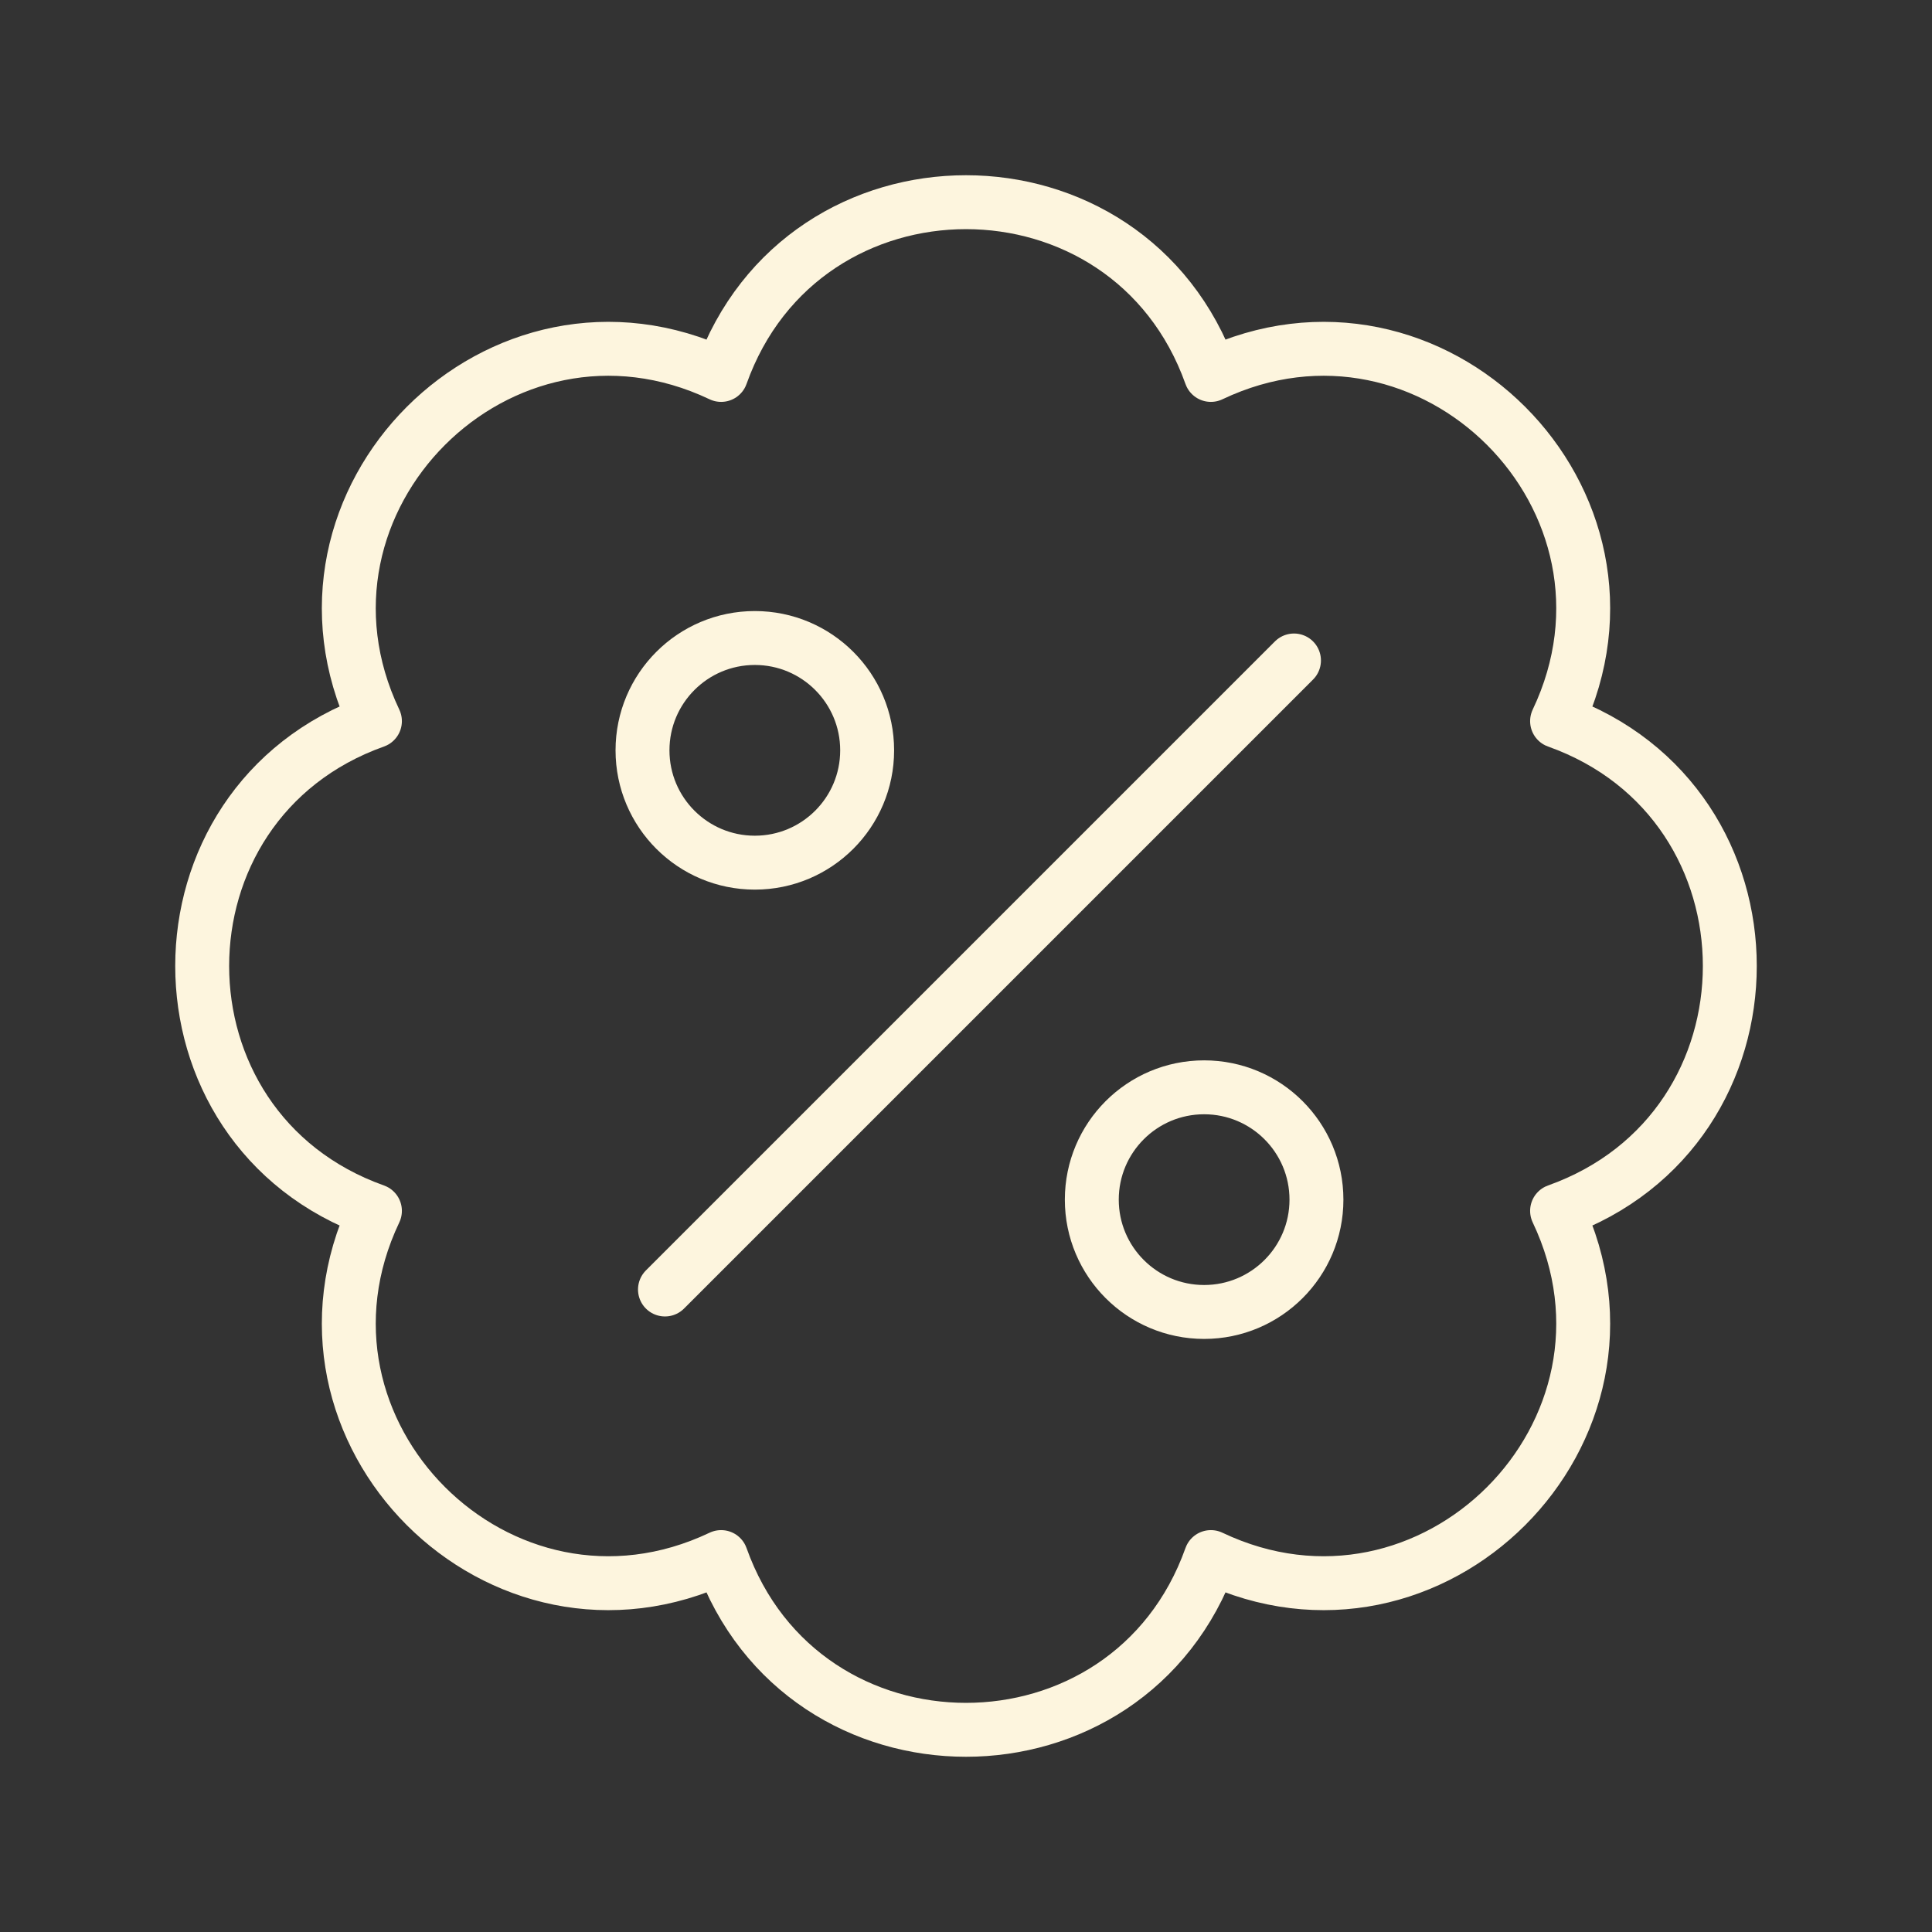
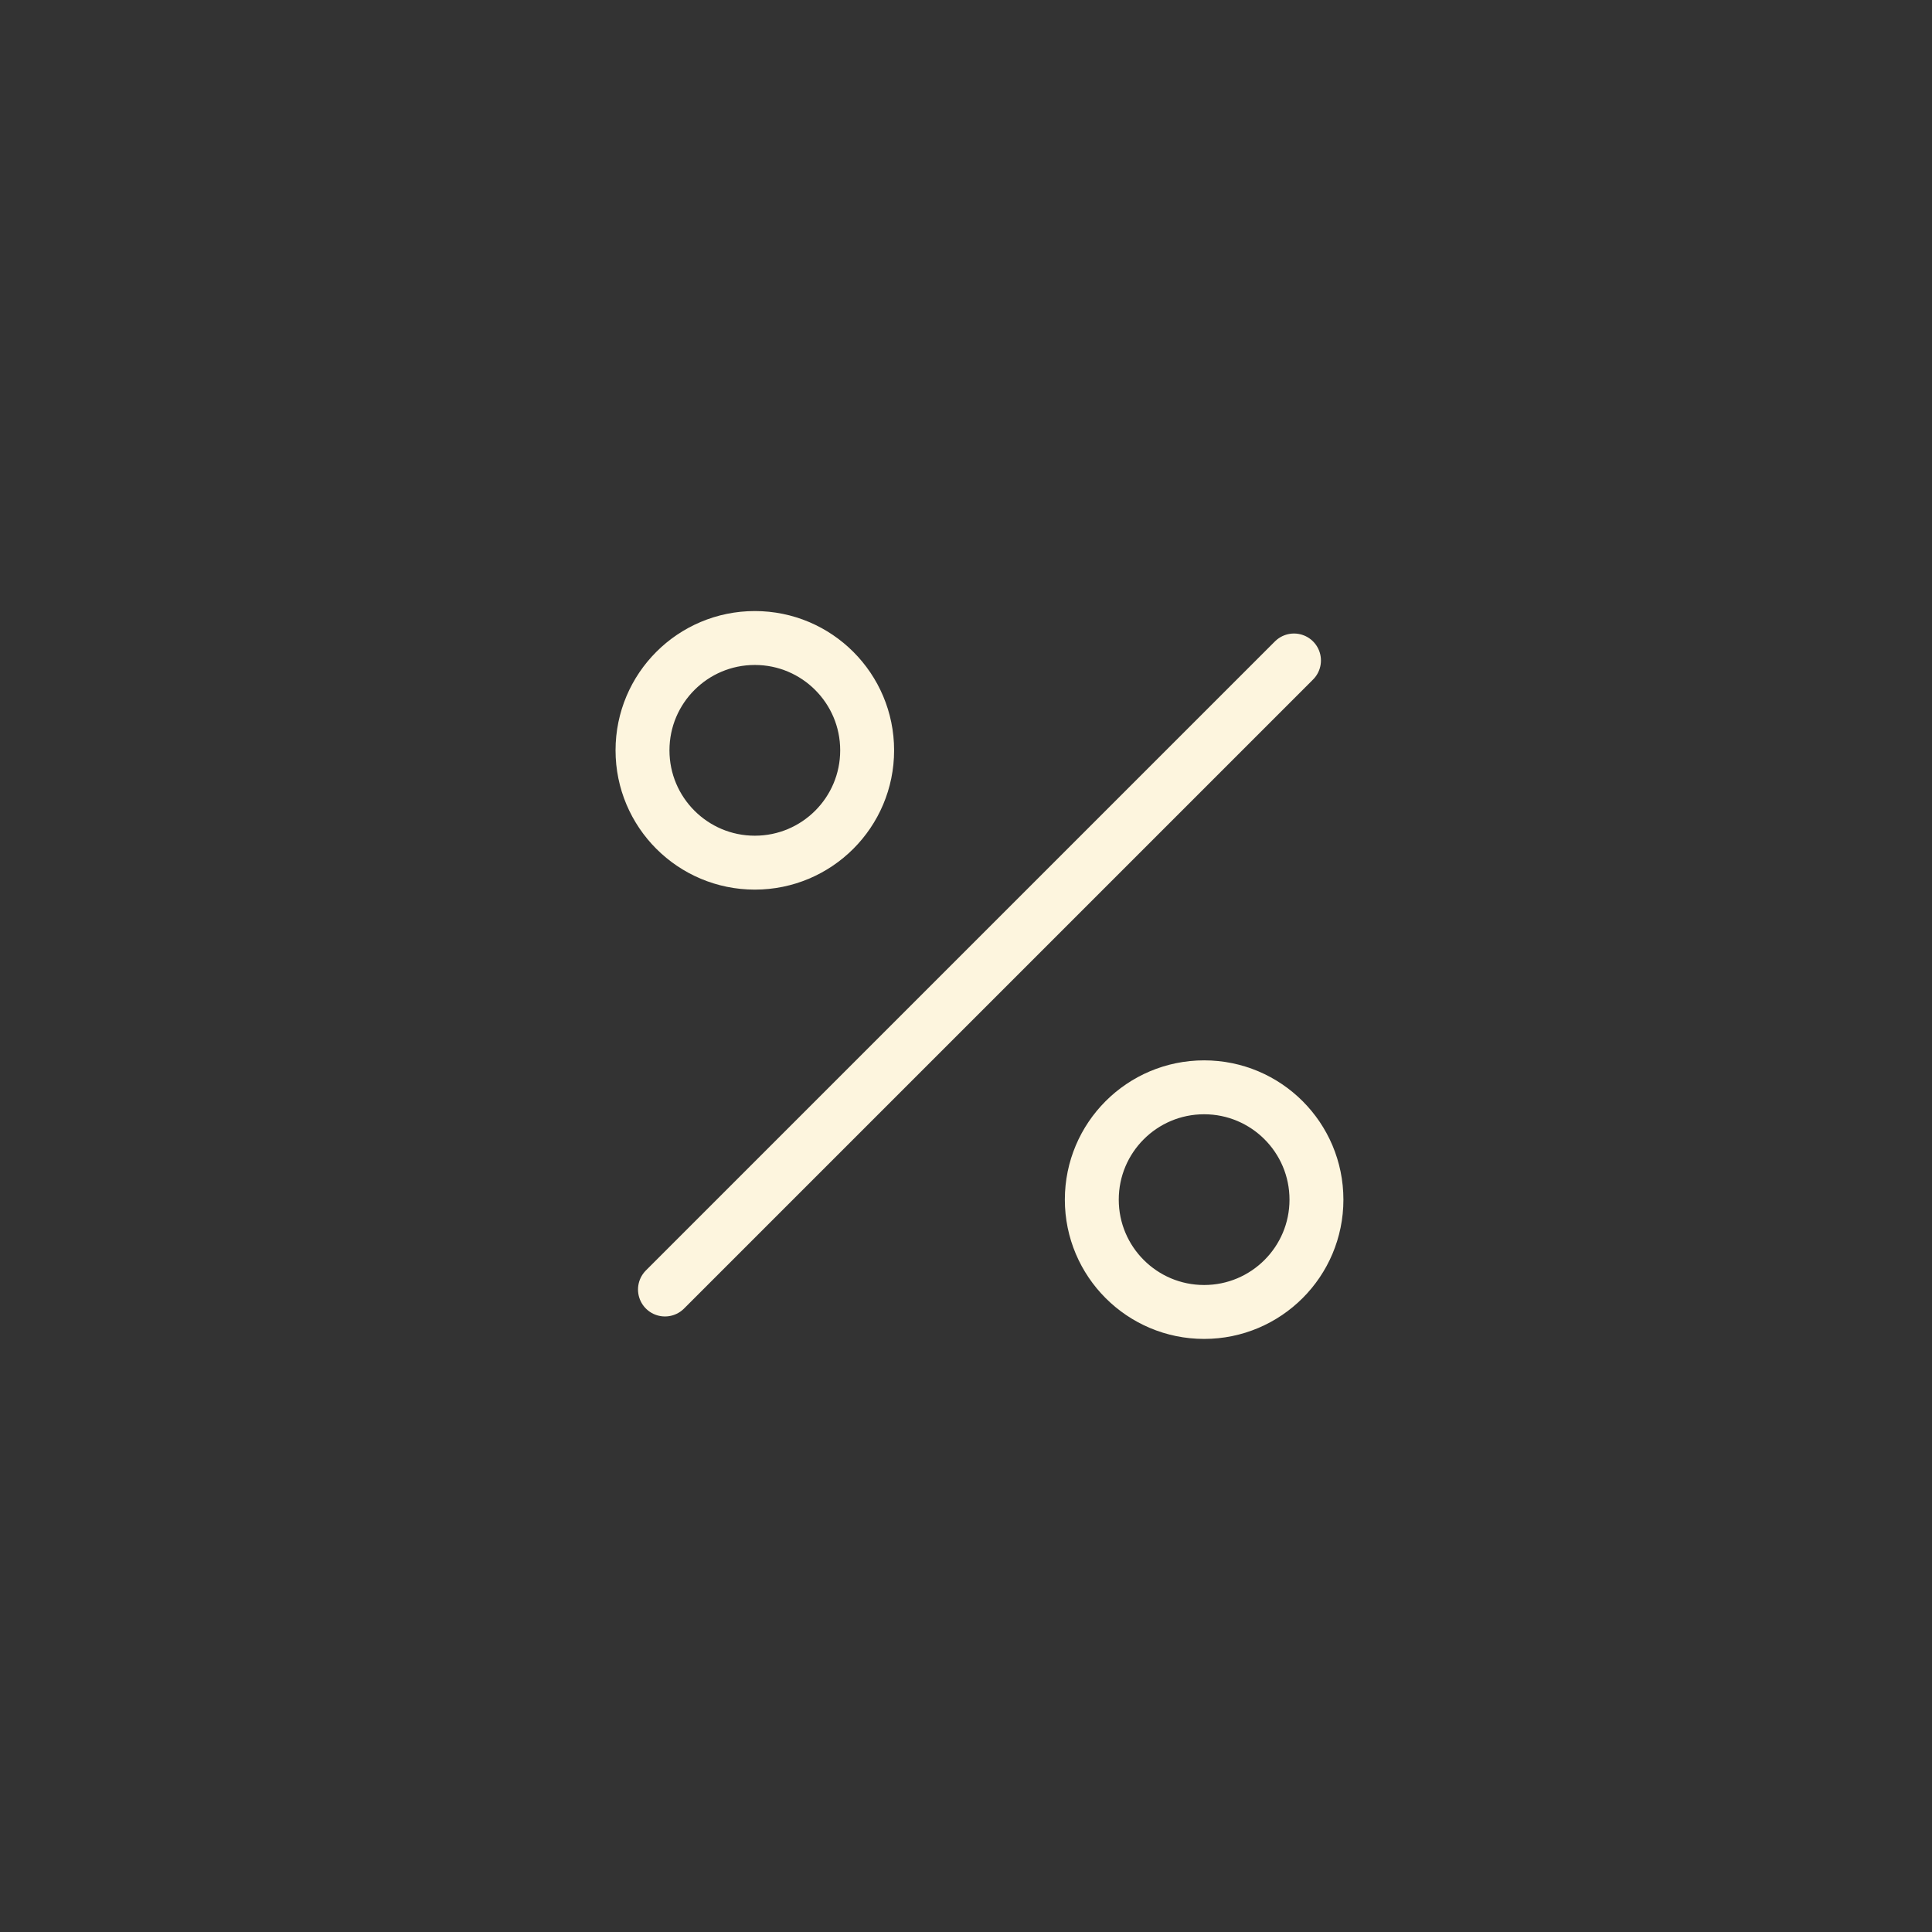
<svg xmlns="http://www.w3.org/2000/svg" width="430" height="430" style="width:100%;height:100%;transform:translate3d(0,0,0);content-visibility:visible" viewBox="0 0 430 430">
  <rect x="0" y="0" width="430" height="430" fill="#333333" stroke="none" />
  <defs>
    <clipPath id="a">
      <path d="M0 0h430v430H0z" />
    </clipPath>
    <clipPath id="g">
      <path d="M0 0h430v430H0z" />
    </clipPath>
    <clipPath id="f">
      <path d="M0 0h430v430H0z" />
    </clipPath>
    <clipPath id="e">
      <path d="M0 0h430v430H0z" />
    </clipPath>
    <clipPath id="d">
      <path d="M0 0h430v430H0z" />
    </clipPath>
    <clipPath id="c">
      <path d="M0 0h430v430H0z" />
    </clipPath>
    <clipPath id="b">
      <path d="M0 0h430v430H0z" />
    </clipPath>
  </defs>
  <g fill="none" clip-path="url(#a)">
    <g clip-path="url(#b)" style="display:none">
      <g style="display:none">
        <path class="secondary" />
        <path class="secondary" />
      </g>
      <path class="primary" style="display:none" />
    </g>
    <g clip-path="url(#c)" style="display:none">
      <g style="display:none">
        <path class="secondary" />
        <path class="secondary" />
      </g>
      <path class="primary" style="display:none" />
    </g>
    <g clip-path="url(#d)" style="display:none">
      <g style="display:none">
        <path class="secondary" />
        <path class="secondary" />
      </g>
      <path class="primary" style="display:none" />
    </g>
    <g clip-path="url(#e)" style="display:none">
      <g style="display:none">
        <path class="secondary" />
        <path class="secondary" />
      </g>
      <path class="primary" style="display:none" />
    </g>
    <g stroke="#FDF5DE" stroke-linecap="round" stroke-linejoin="round" stroke-width="12" clip-path="url(#f)" style="display:block">
      <path d="M-70 70 70-70m-95 20c0 13.807-11.193 25-25 25s-25-11.193-25-25 11.193-25 25-25 25 11.193 25 25zM75 50c0 13.807-11.193 25-25 25S25 63.807 25 50s11.193-25 25-25 25 11.193 25 25z" class="secondary" style="display:block" transform="translate(217.999 217)" />
-       <path d="M-54.5-131.553c-49.14-23.349-100.402 27.913-77.053 77.053-51.263 18.255-51.263 90.745 0 109-23.349 49.14 27.913 100.402 77.053 77.053 18.255 51.263 90.745 51.263 109 0 49.14 23.349 100.402-27.913 77.053-77.053 51.263-18.255 51.263-90.745 0-109 23.349-49.14-27.913-100.402-77.053-77.053-18.255-51.263-90.745-51.263-109 0z" class="primary" style="display:block" transform="translate(215 215)" />
    </g>
    <g clip-path="url(#g)" style="display:none">
      <g style="display:none">
        <path class="secondary" />
        <path class="secondary" />
      </g>
      <path class="primary" style="display:none" />
    </g>
  </g>
</svg>